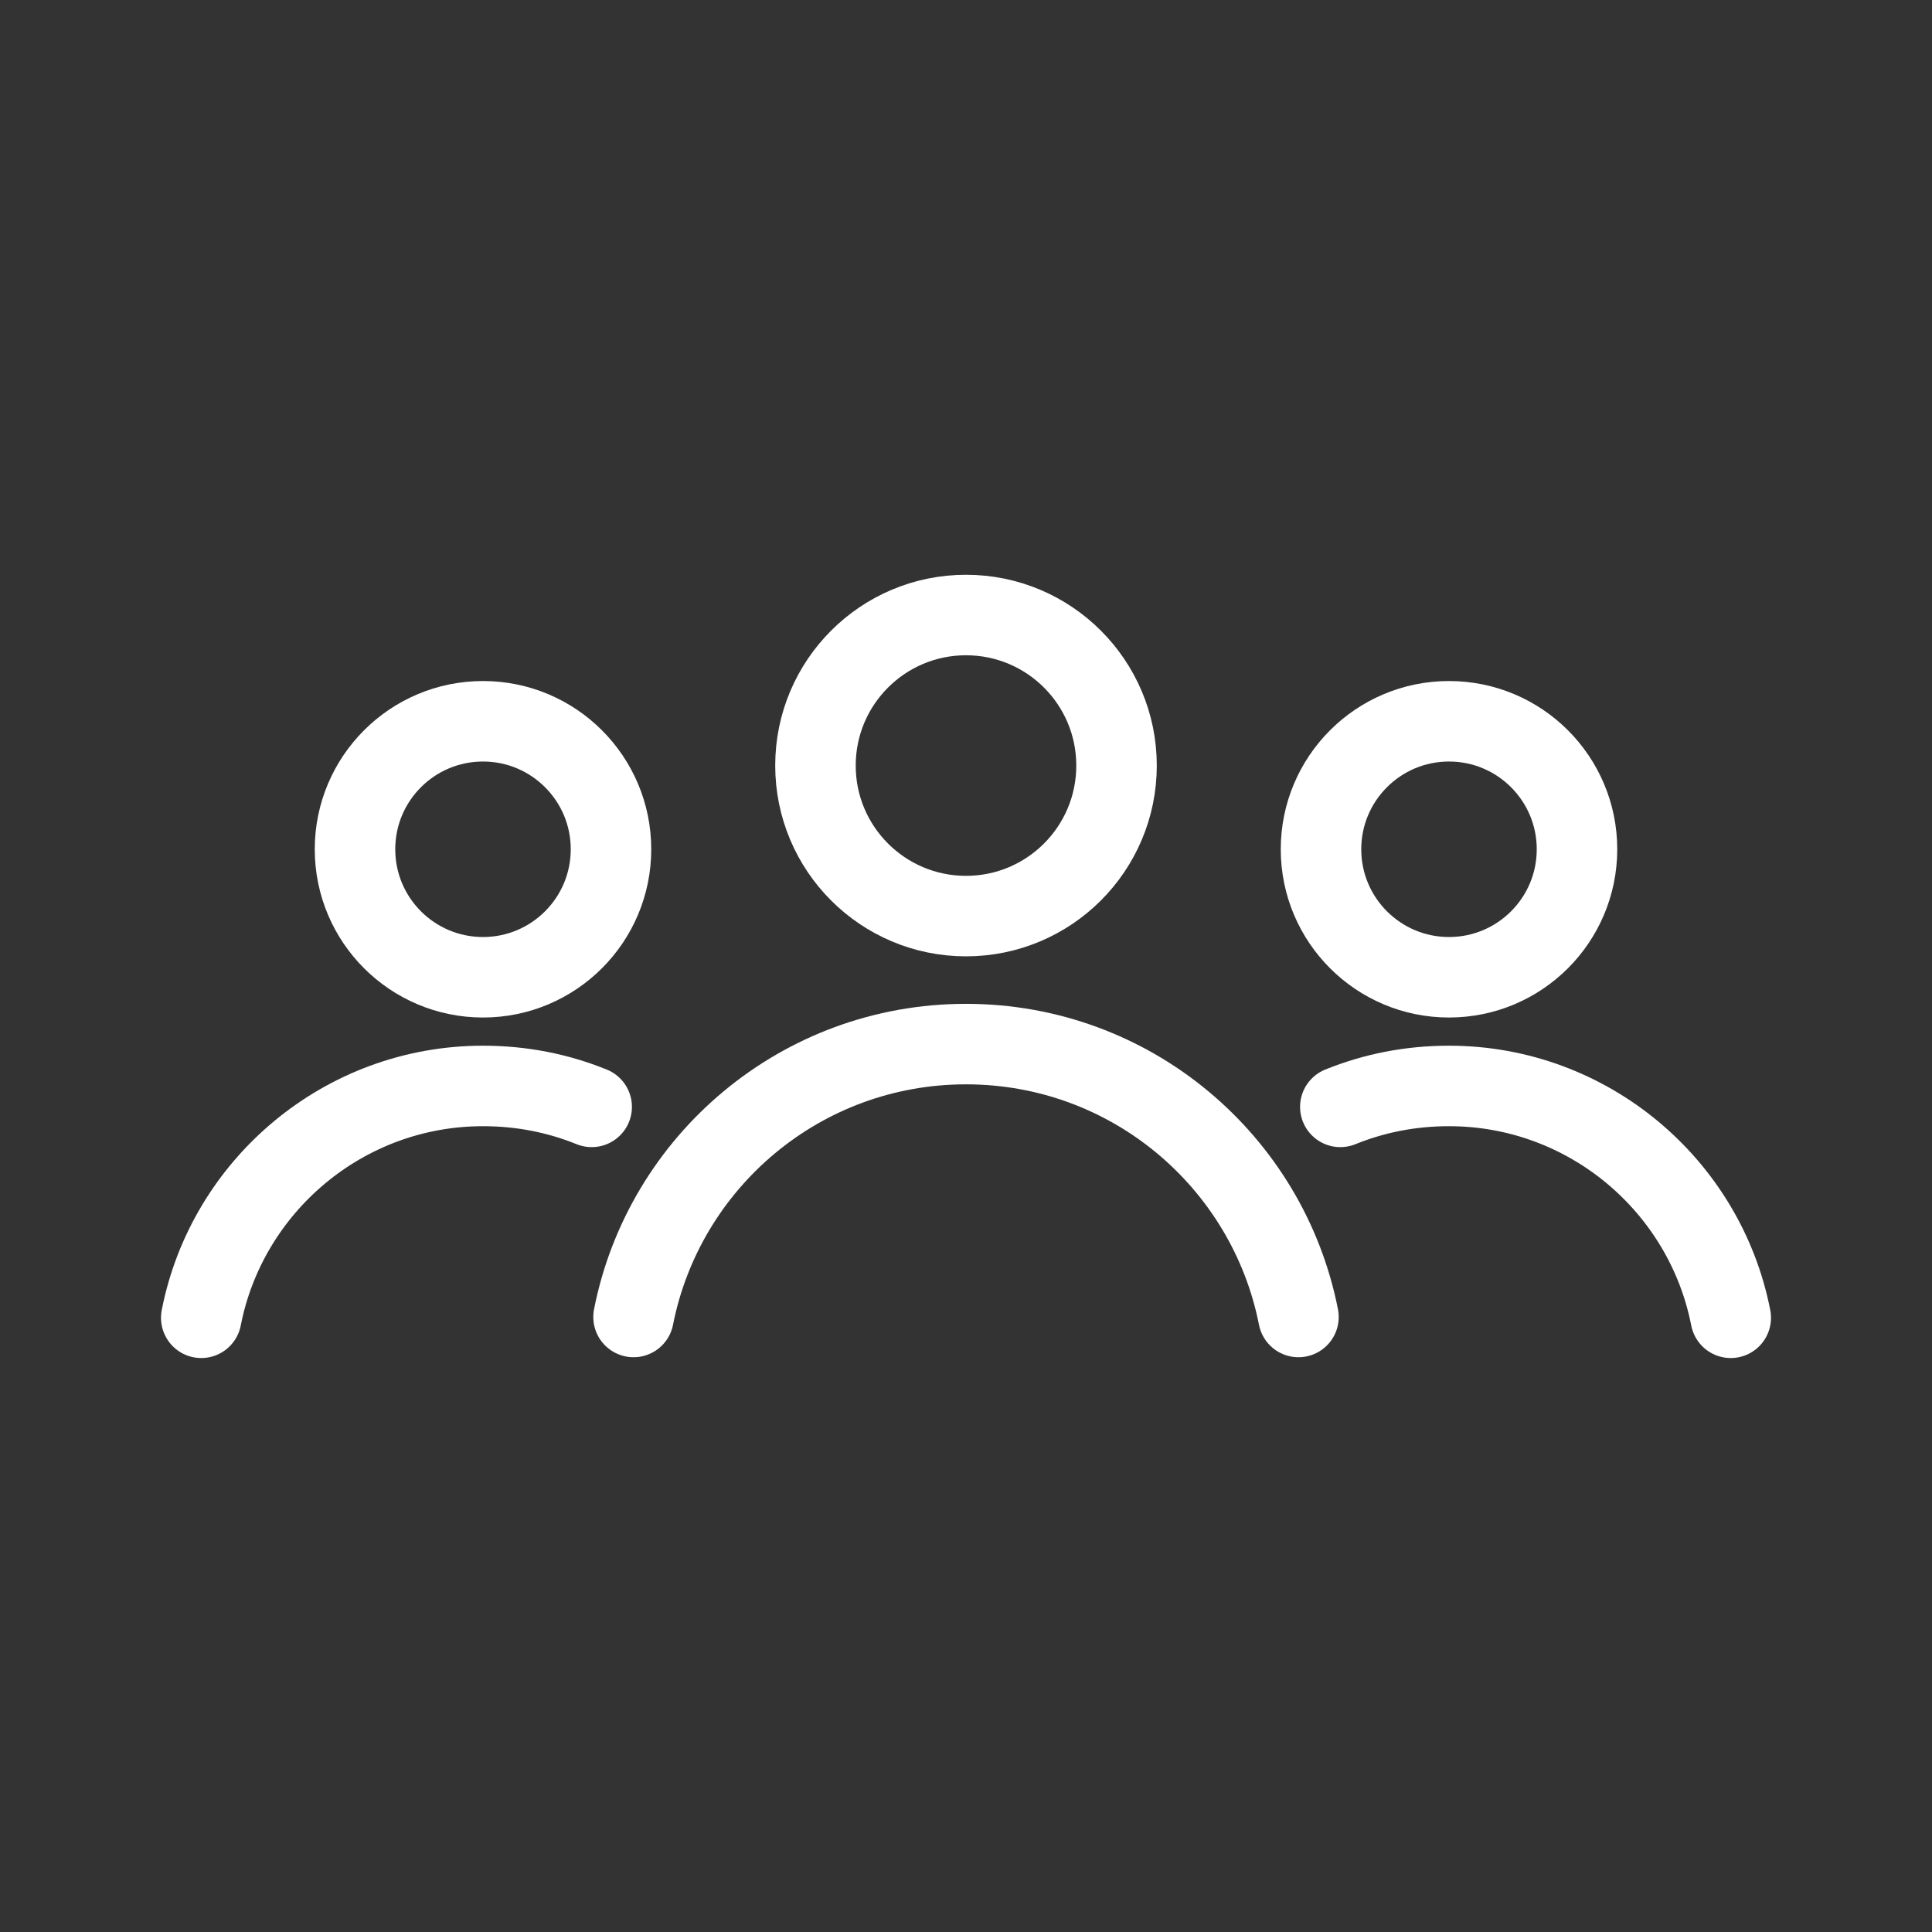
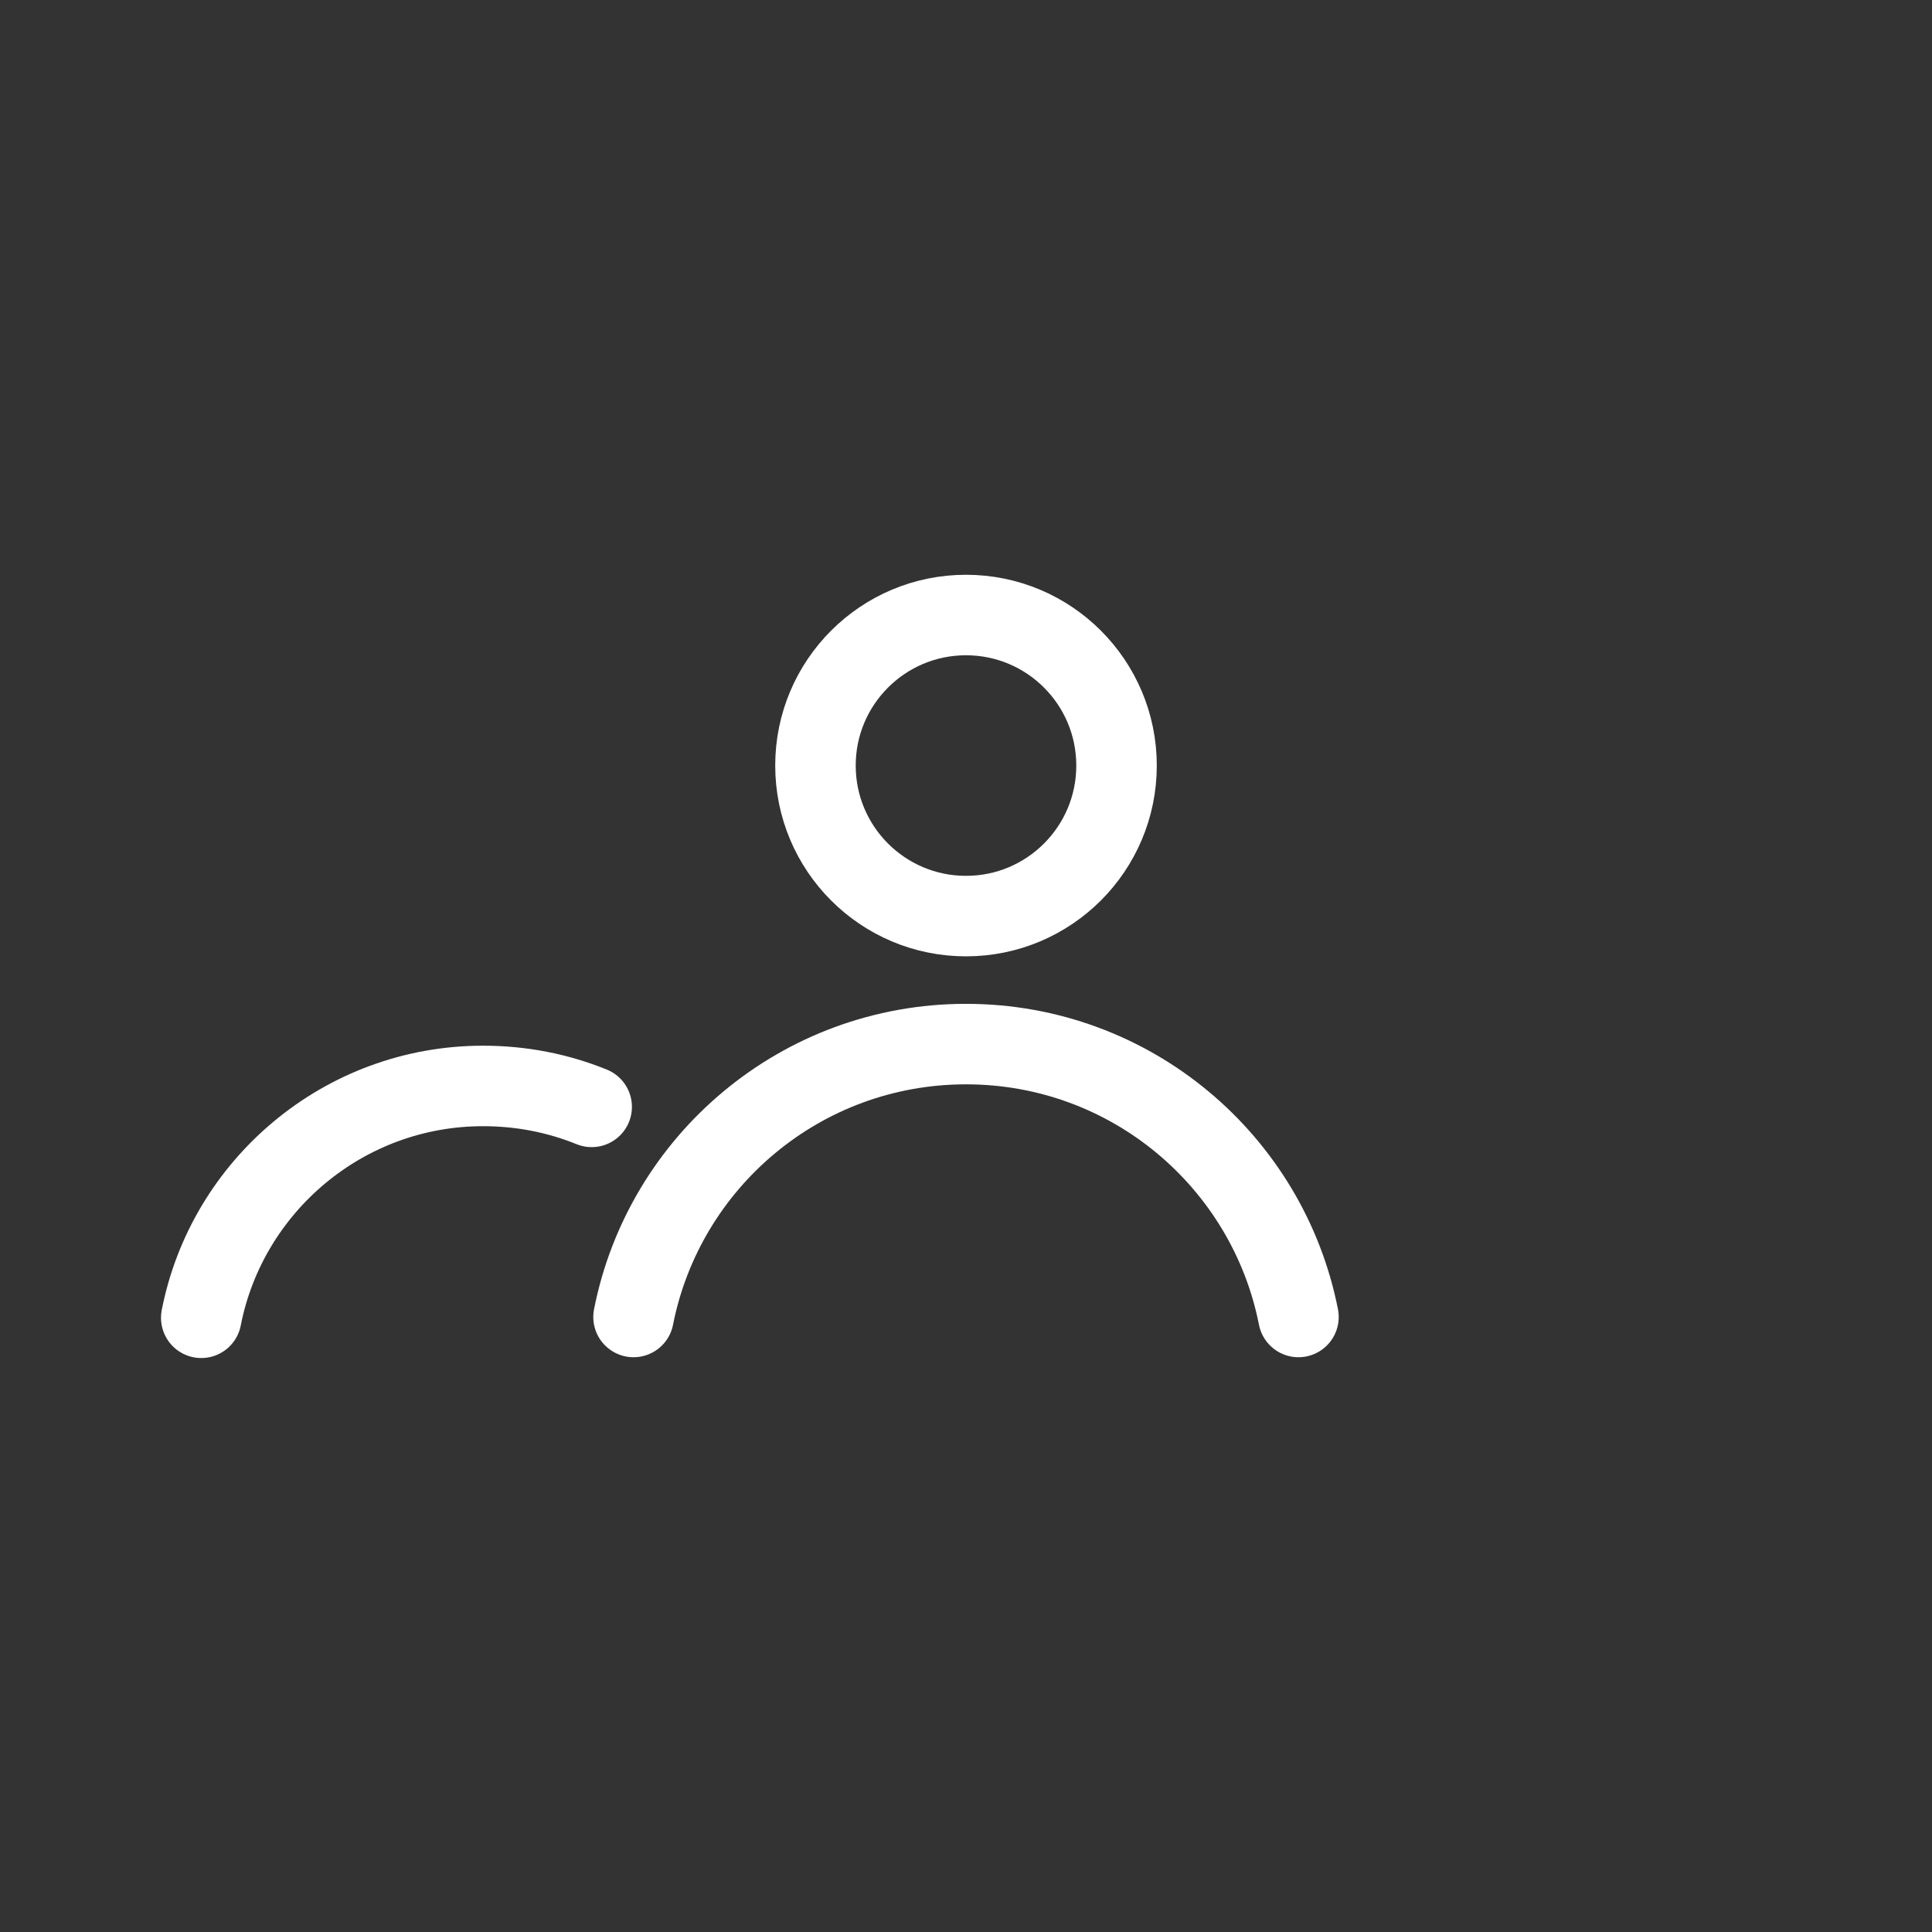
<svg xmlns="http://www.w3.org/2000/svg" id="Layer_1" viewBox="0 0 24 24">
  <rect x="0" y="0" width="24" height="24" fill="#333333" stroke="none" />
  <g>
    <circle cx="12" cy="9.51" r="1.87" style="fill:none; stroke:#fff; stroke-linecap:round; stroke-linejoin:round;" />
    <path d="M16.13,16.36c-.38-1.93-2.08-3.39-4.13-3.39s-3.75,1.46-4.13,3.39" style="fill:none; stroke:#fff; stroke-linecap:round; stroke-linejoin:round;" />
  </g>
  <g>
-     <circle cx="6" cy="10.55" r="1.59" style="fill:none; stroke:#fff; stroke-linecap:round; stroke-linejoin:round;" />
    <path d="M7.35,13.75c-.42-.17-.87-.26-1.35-.26-1.73,0-3.18,1.24-3.5,2.88" style="fill:none; stroke:#fff; stroke-linecap:round; stroke-linejoin:round;" />
  </g>
  <g>
-     <circle cx="18" cy="10.55" r="1.59" style="fill:none; stroke:#fff; stroke-linecap:round; stroke-linejoin:round;" />
-     <path d="M16.65,13.75c.42-.17,.87-.26,1.35-.26,1.73,0,3.18,1.24,3.5,2.88" style="fill:none; stroke:#fff; stroke-linecap:round; stroke-linejoin:round;" />
-   </g>
+     </g>
</svg>